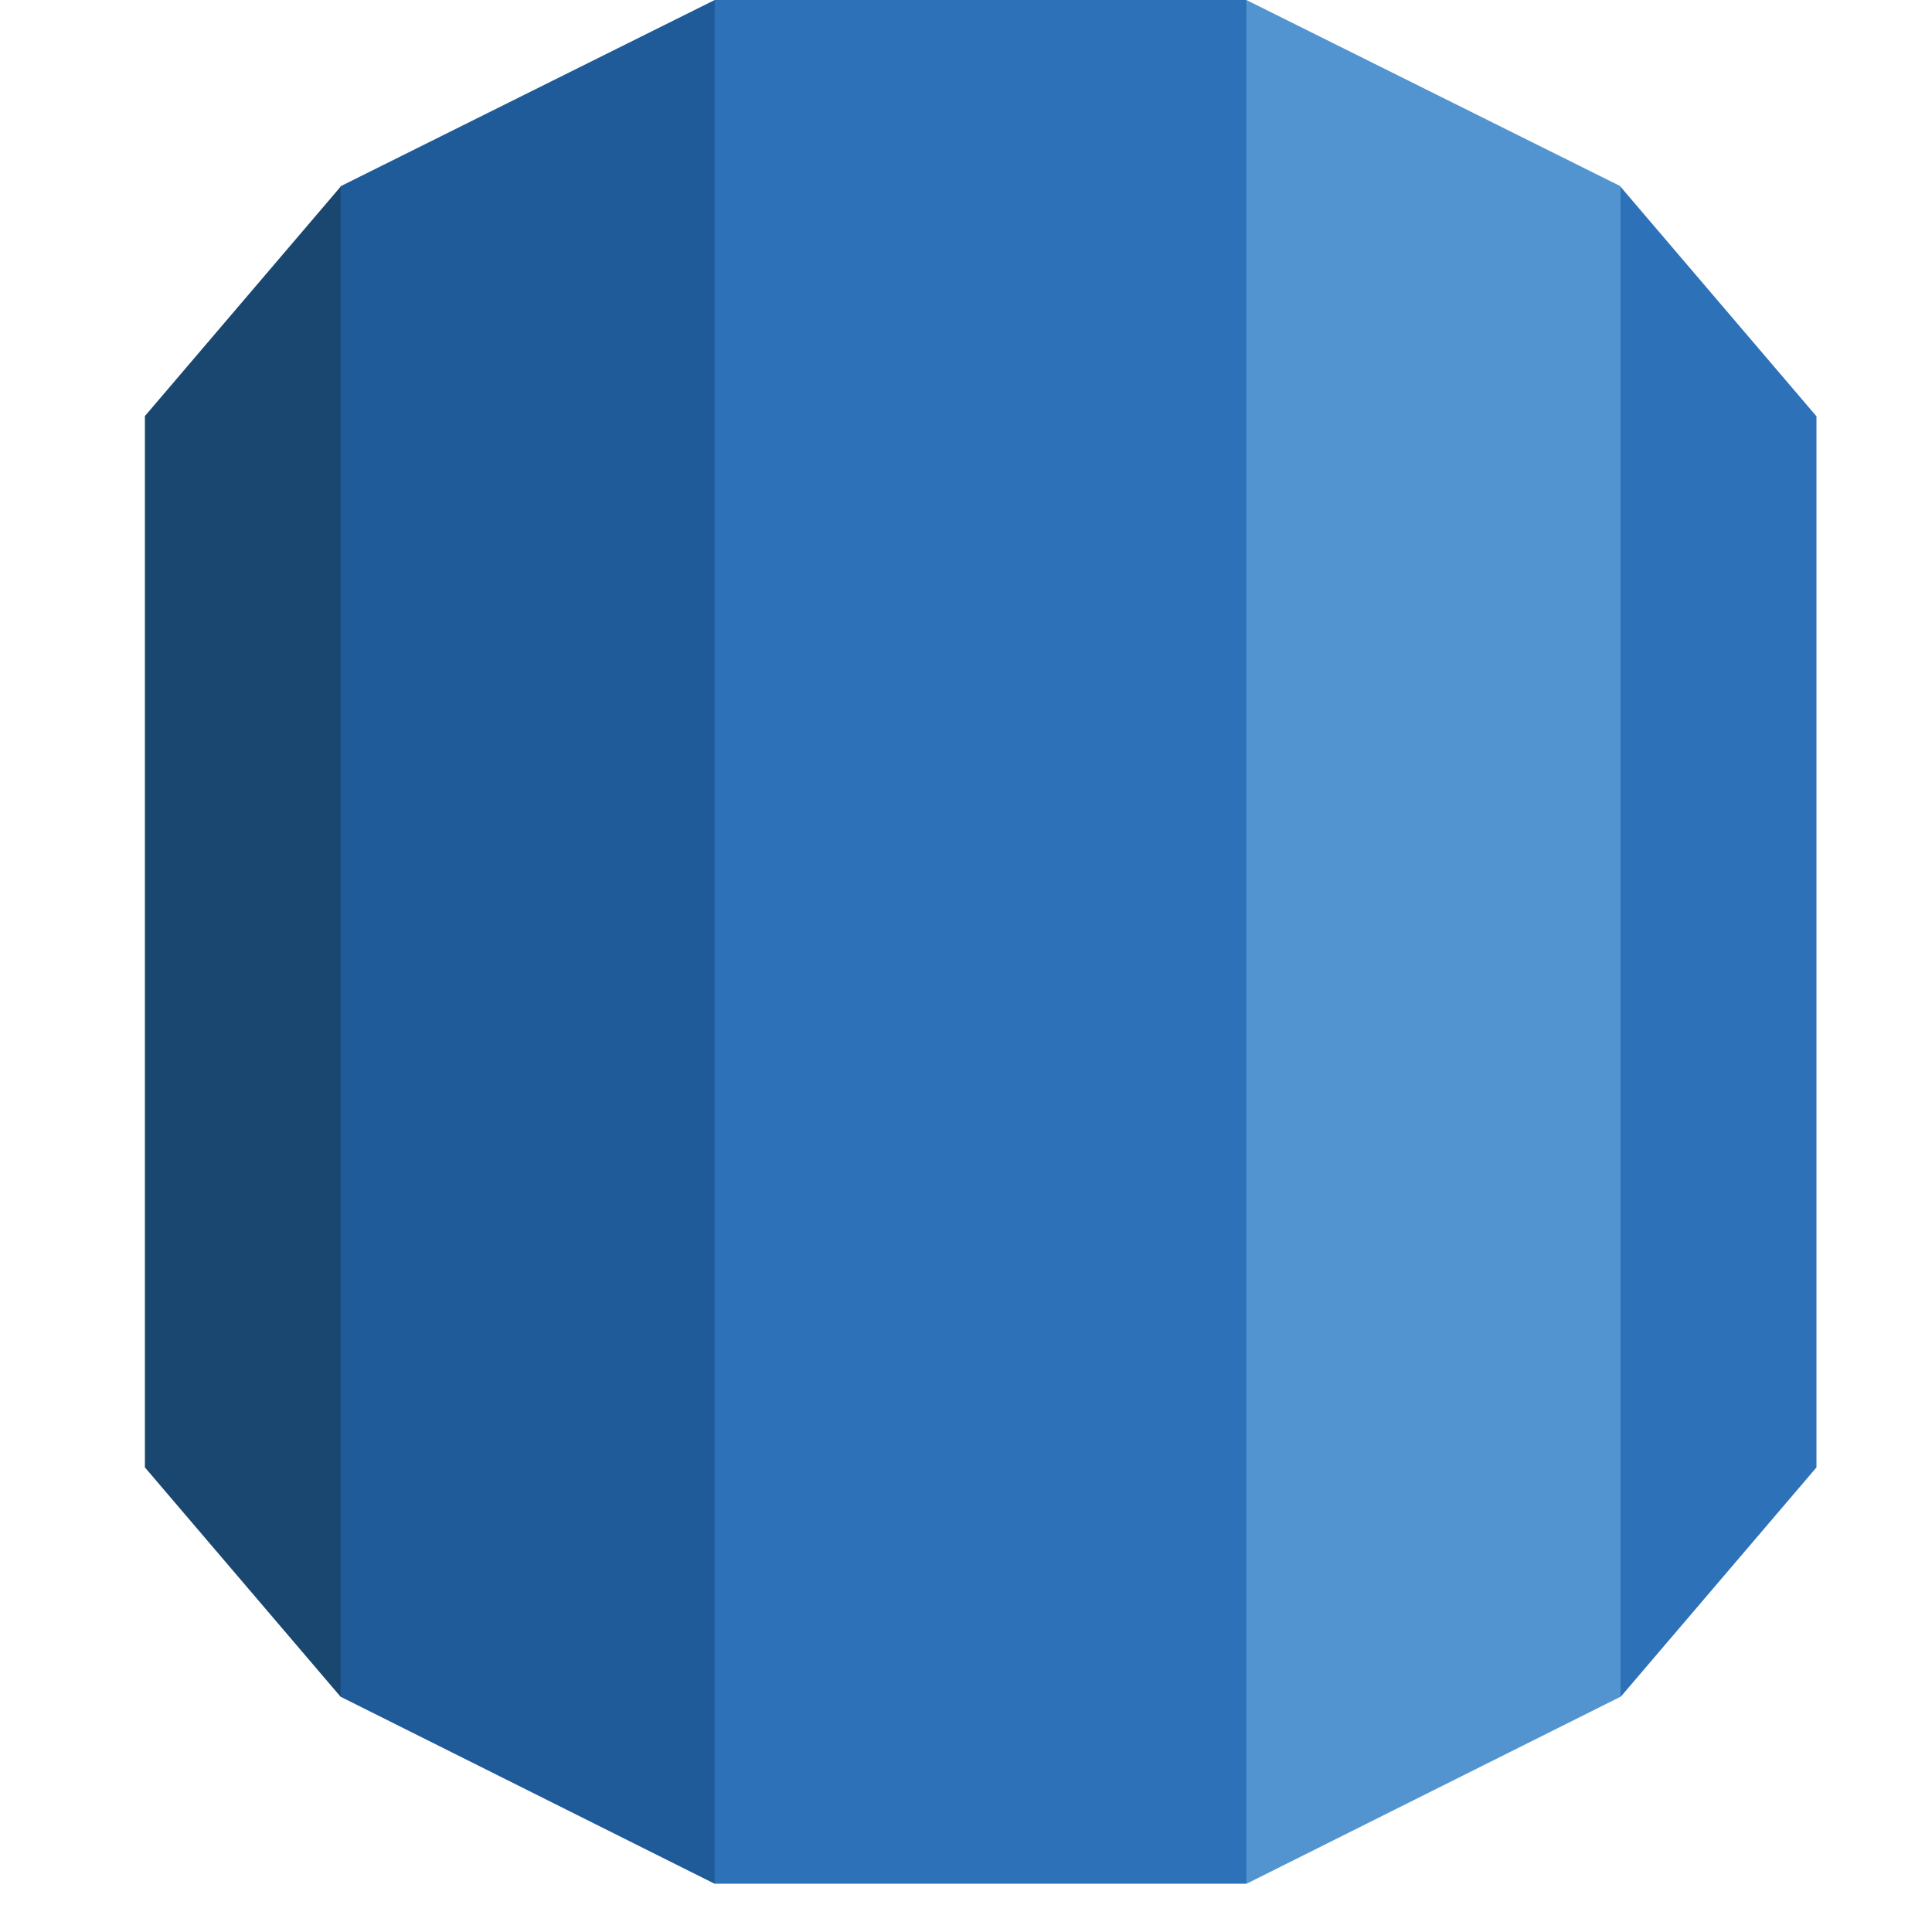
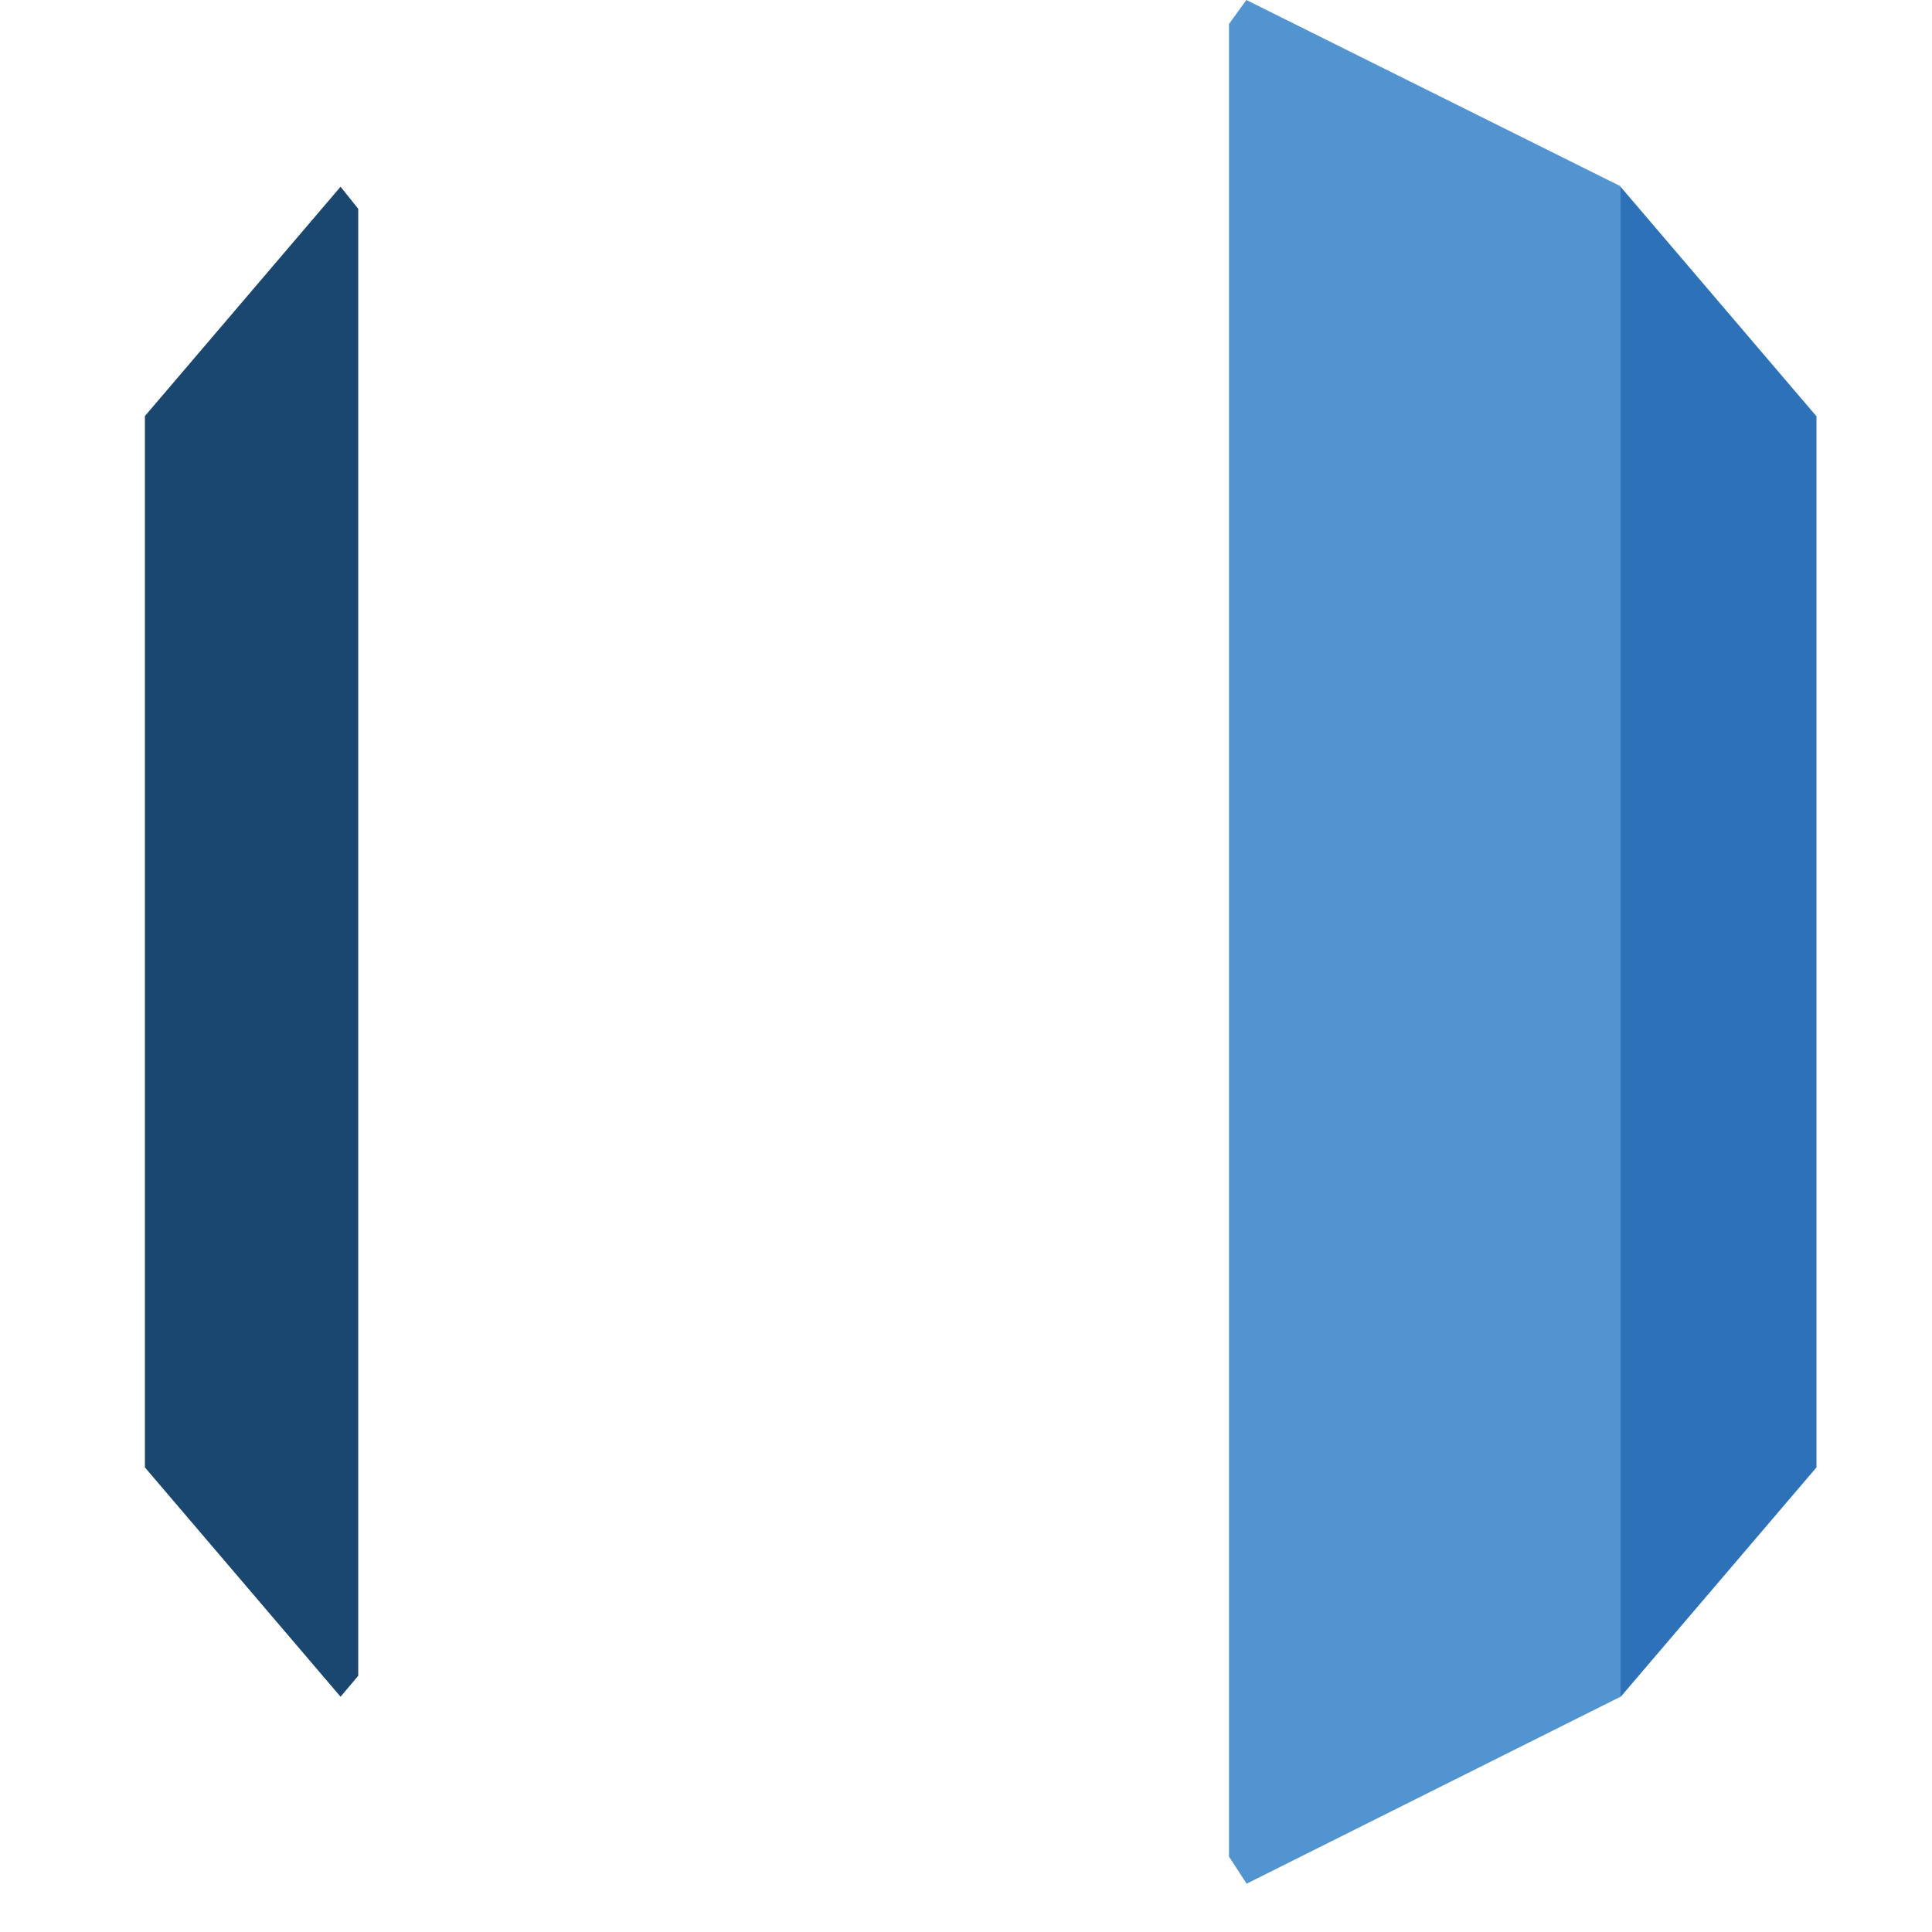
<svg xmlns="http://www.w3.org/2000/svg" width="40" height="40" viewBox="0 0 40 40" fill="none">
  <g clip-path="url(#clip0_210_943)">
    <path d="M3 30.381V8.614L7.051 3.866L7.417 4.324V34.695L7.051 35.129L3 30.381Z" fill="#1A476F" />
-     <path d="M7.051 35.129V3.856L14.797 0L15.119 0.405V38.483L14.793 39L7.051 35.129Z" fill="#1F5B98" />
    <path d="M37.608 8.614V30.381L33.556 35.129L33.196 34.744L33.103 4.012L33.556 3.871L37.608 8.619" fill="#2D72B8" />
-     <path d="M25.81 39L25.445 38.439V0.497L25.805 0L33.552 3.856V35.129L25.81 39Z" fill="#5294CF" />
-     <path d="M14.797 39H25.805V0H14.797V39Z" fill="#2D72B8" />
+     <path d="M25.81 39L25.445 38.439V0.497L25.805 0L33.552 3.856V35.129L25.81 39" fill="#5294CF" />
  </g>
  <defs>
    <clipPath id="clip0_210_943">
      <rect width="34.608" height="39" fill="white" transform="translate(3)" />
    </clipPath>
  </defs>
</svg>